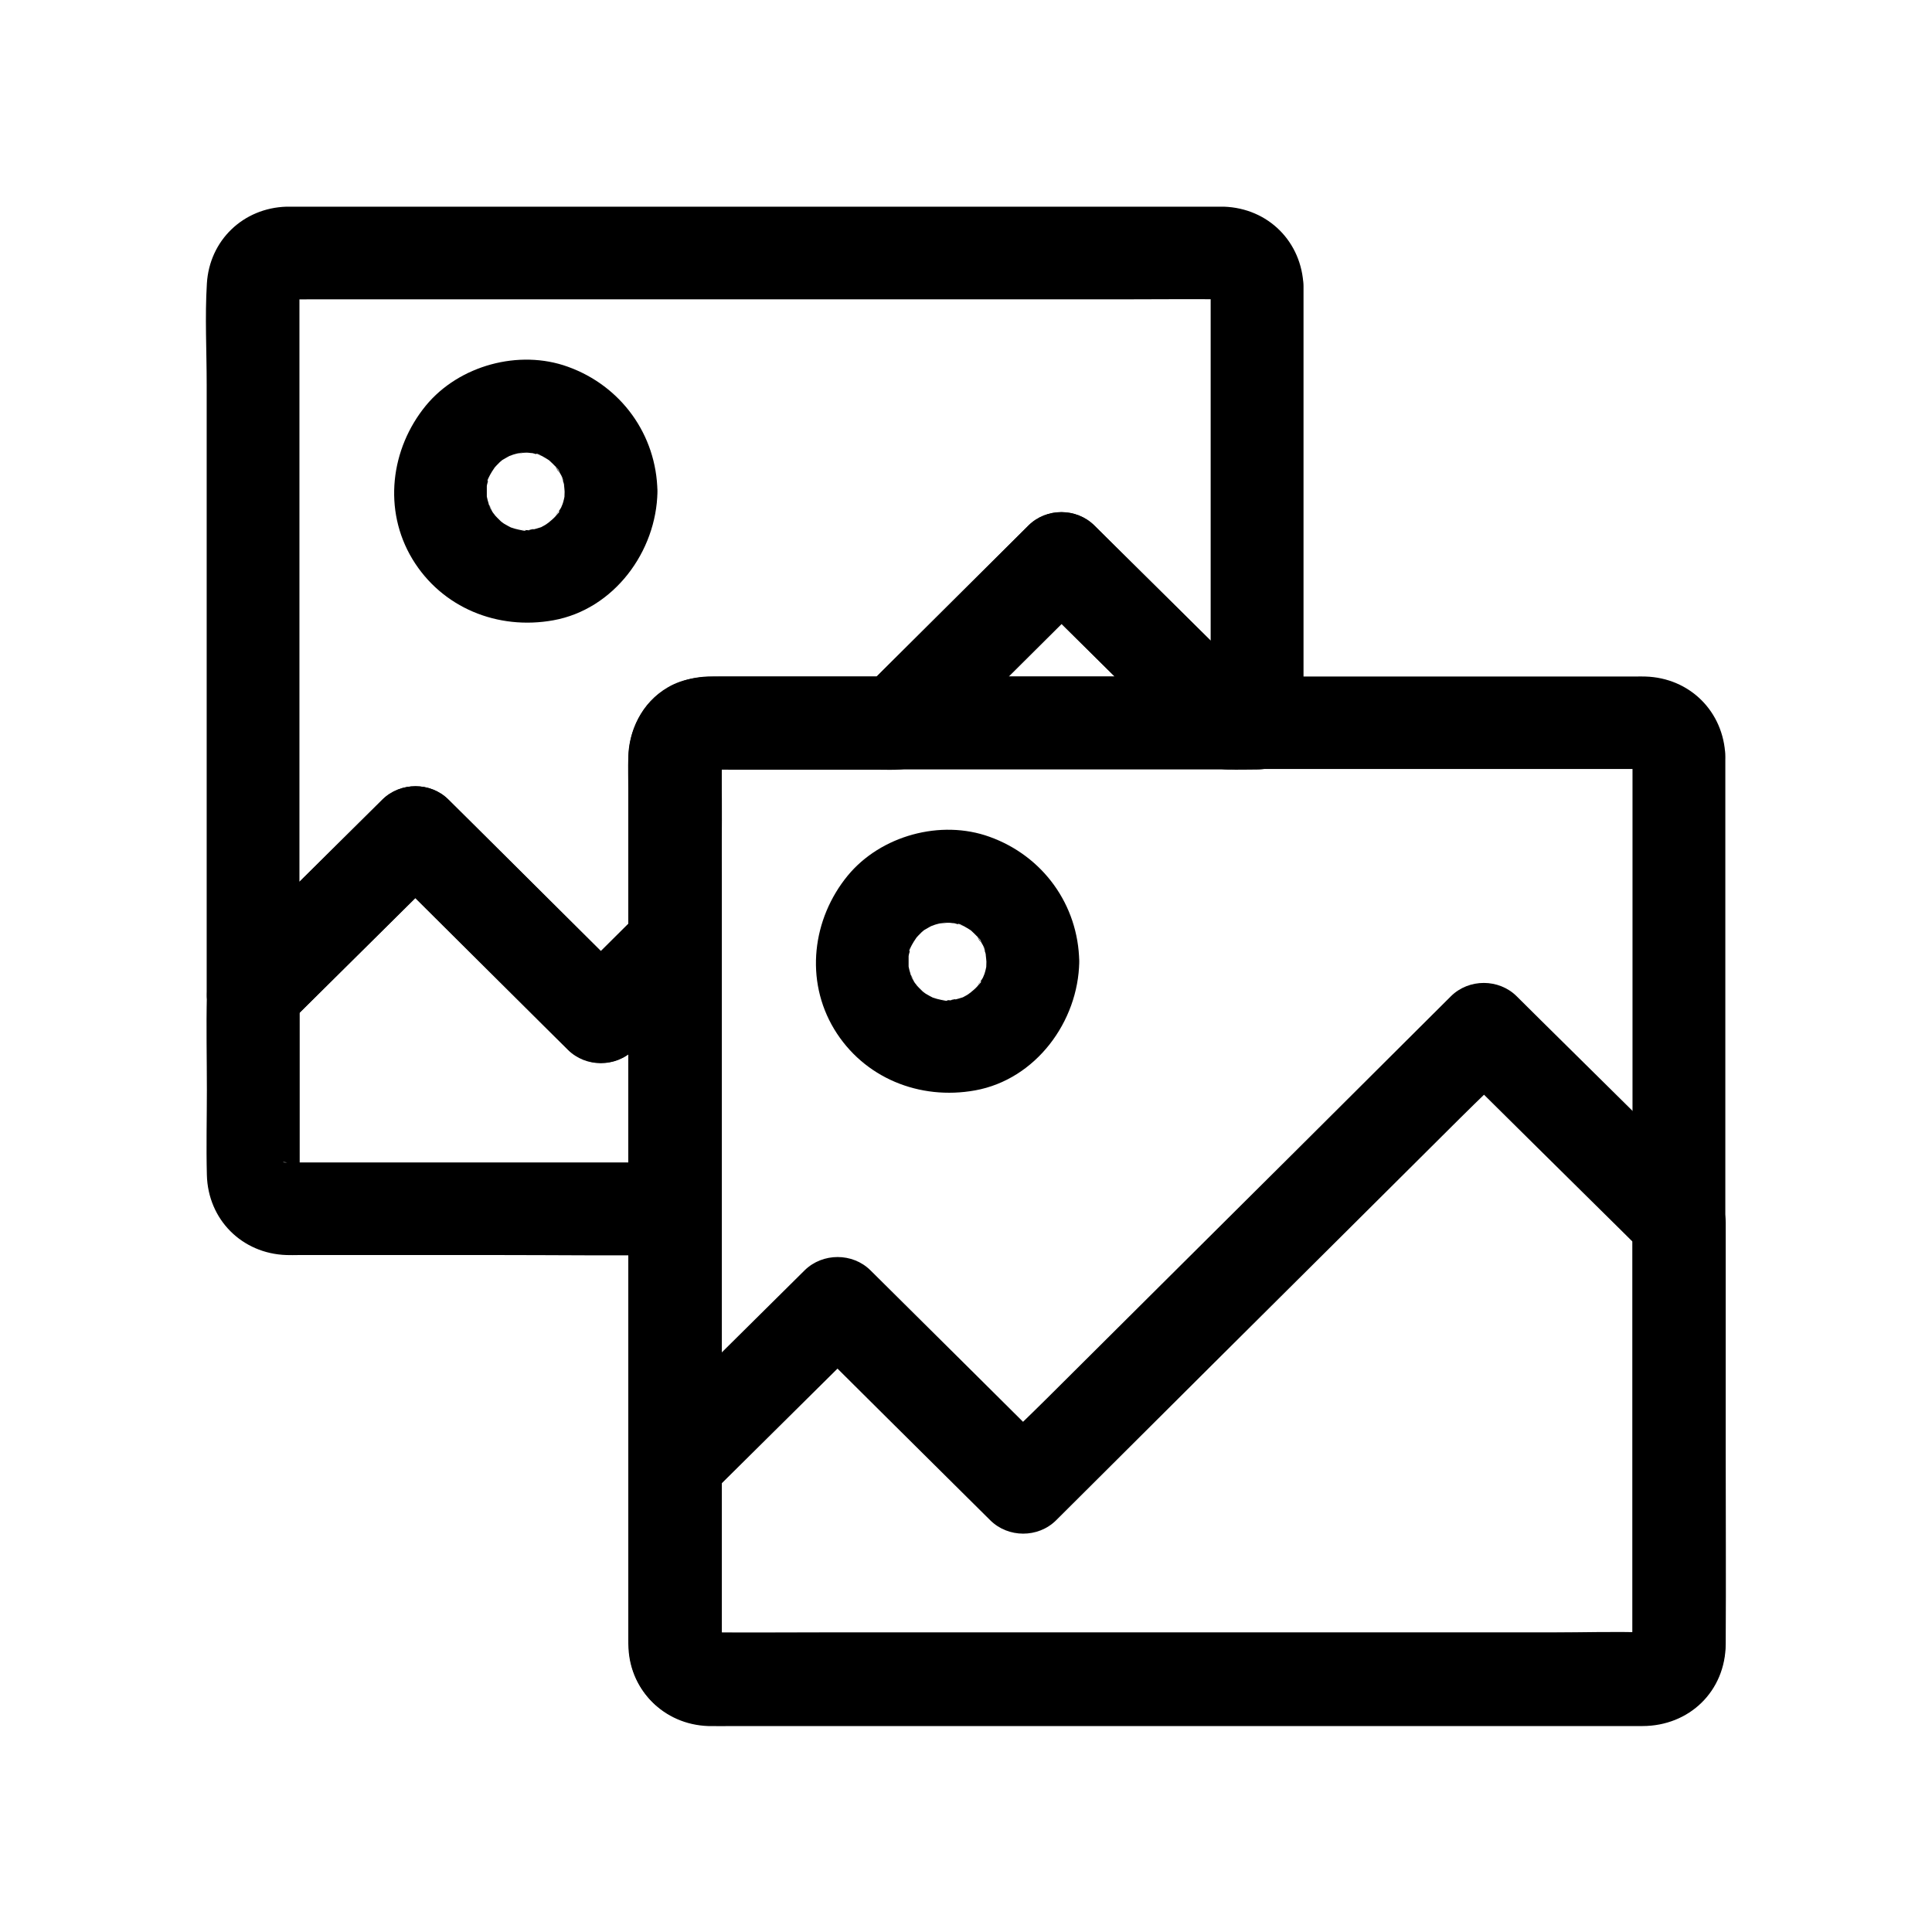
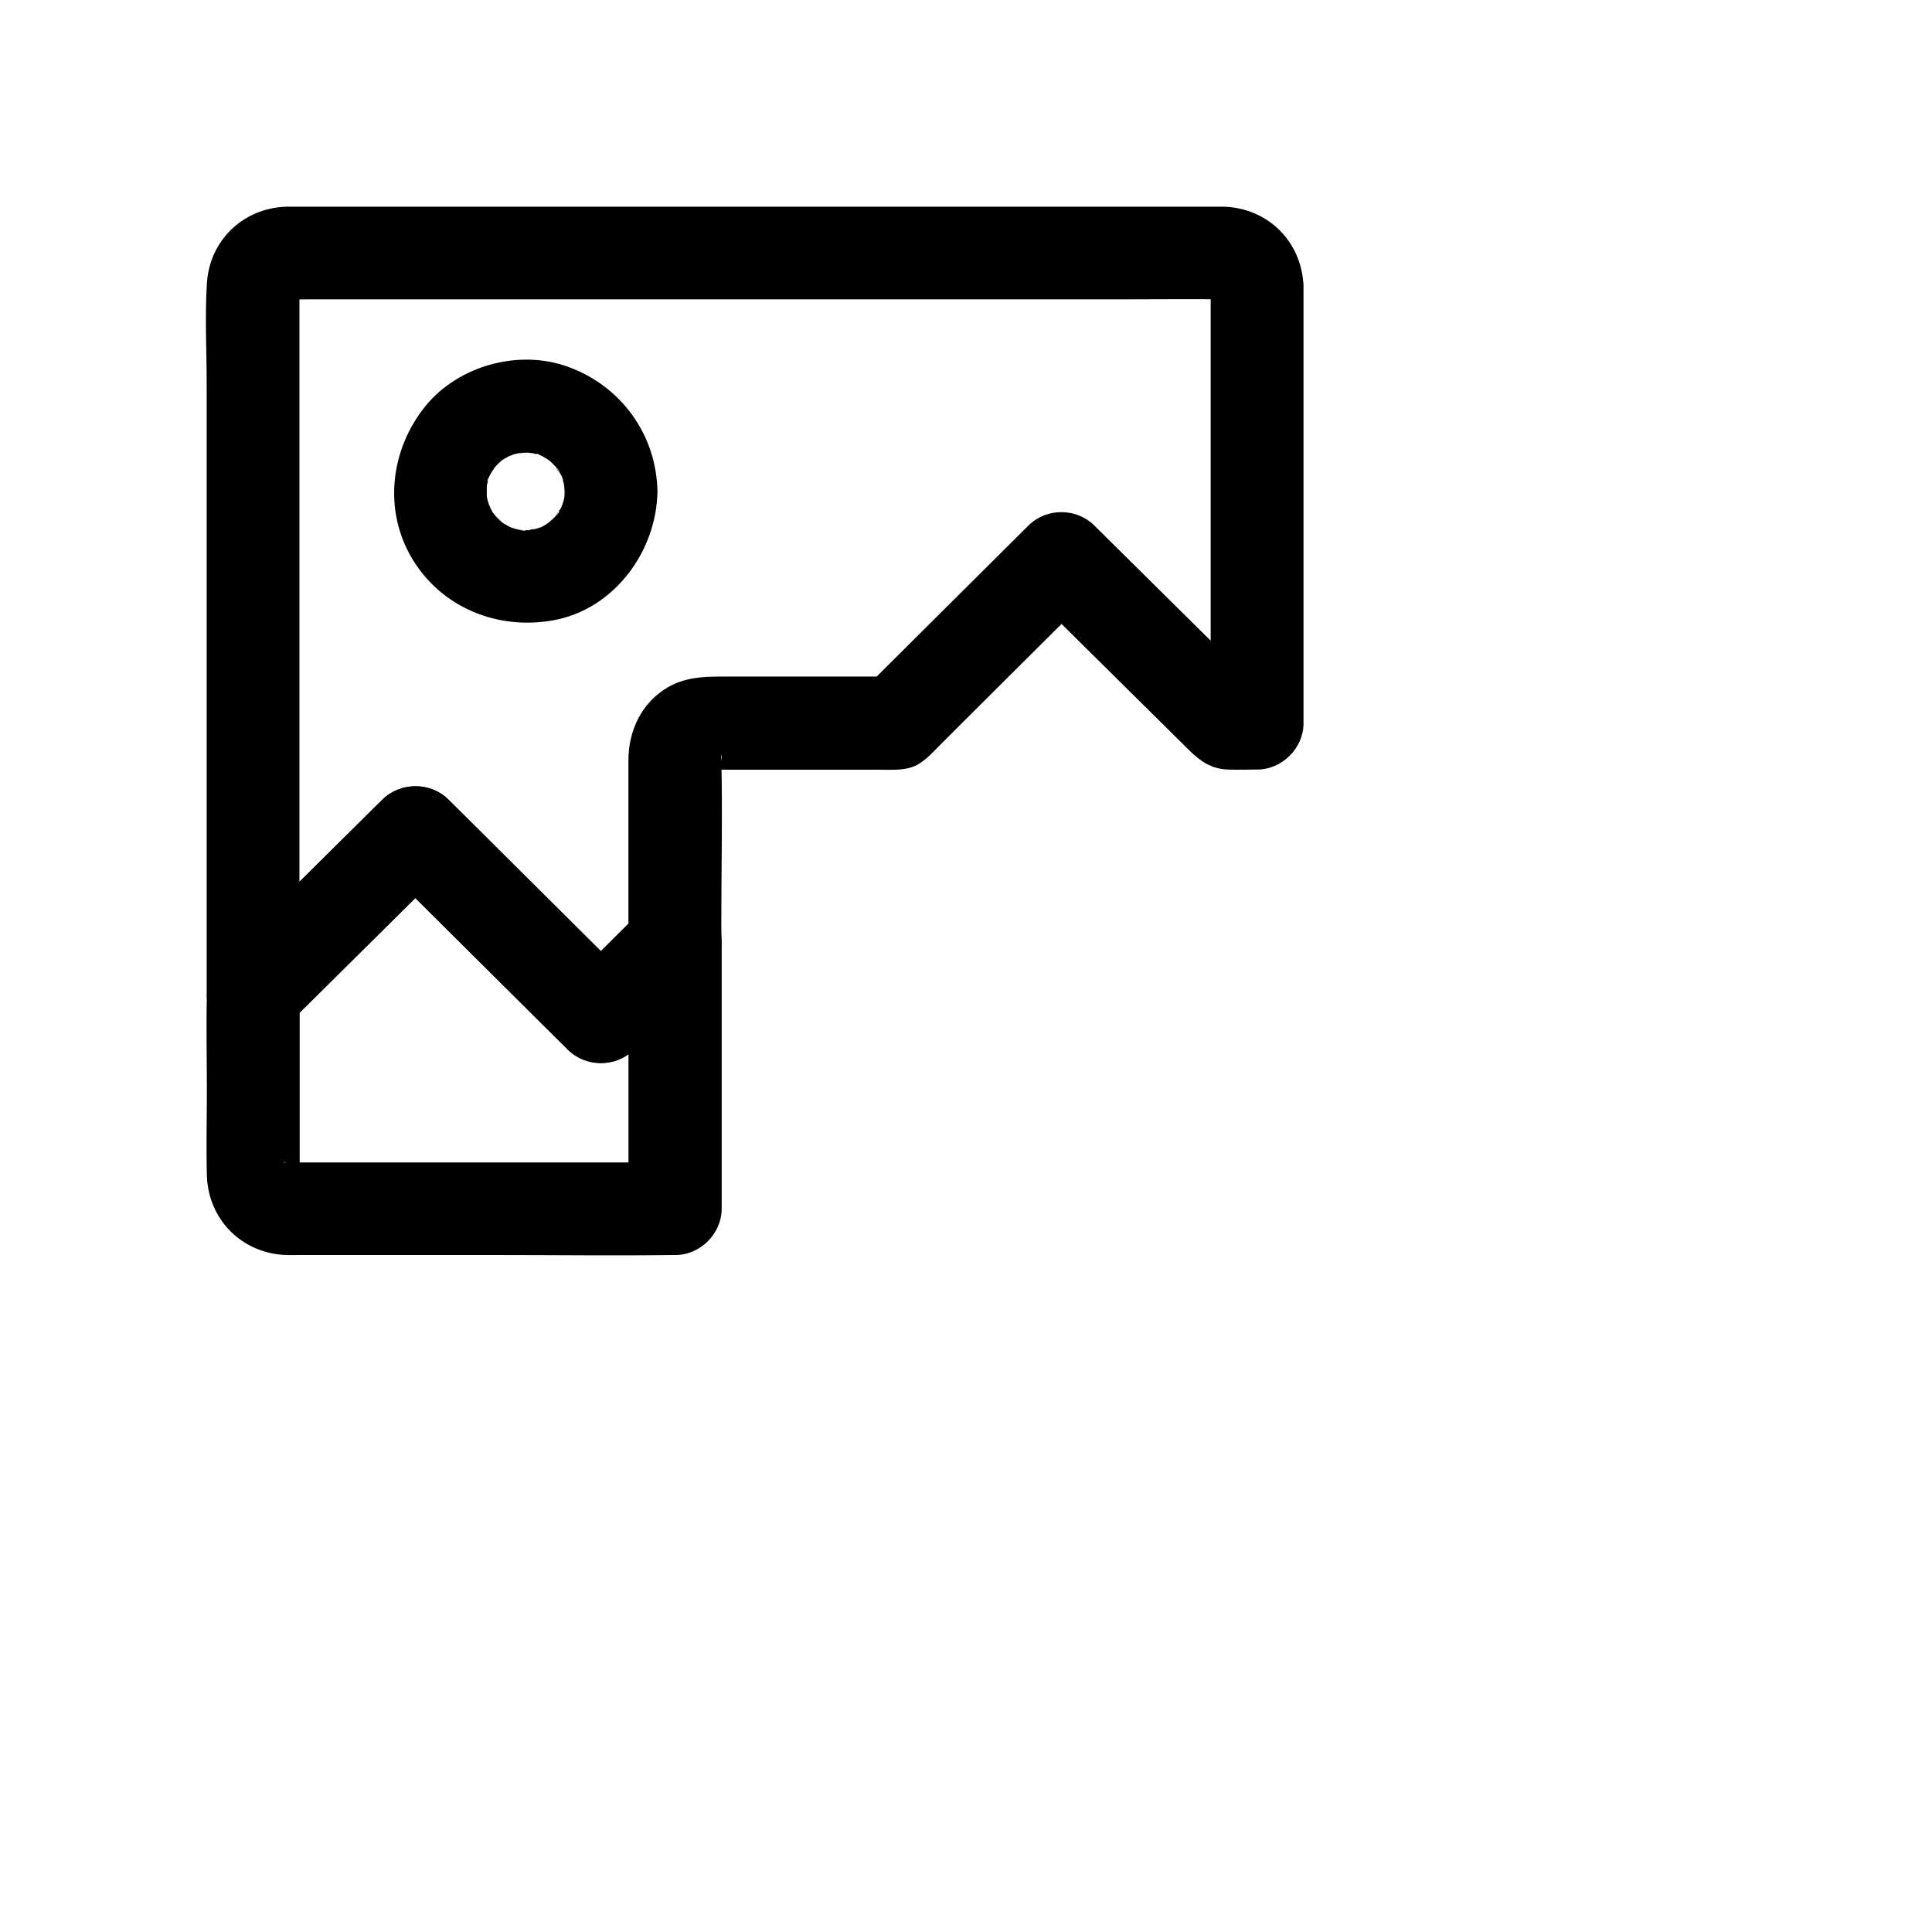
<svg xmlns="http://www.w3.org/2000/svg" fill="#000000" width="800px" height="800px" version="1.1" viewBox="144 144 512 512">
  <g>
    <path d="m464.84 219.83v39.066 62.336 14.367l12.301-12.301h-7.773c2.902 1.18 5.805 2.41 8.707 3.59-12.84-12.742-25.73-25.438-38.574-38.18-1.82-1.82-3.691-3.641-5.512-5.461-4.723-4.676-12.645-4.723-17.418 0-12.793 12.695-25.535 25.438-38.328 38.129-1.82 1.82-3.691 3.691-5.512 5.512 2.902-1.18 5.805-2.41 8.707-3.59h-46.691c-4.82 0-9.496 0.344-13.777 2.856-6.988 4.082-10.43 11.512-10.43 19.336v25.094 23.32c1.18-2.902 2.41-5.805 3.59-8.707-6.543 6.496-13.086 13.039-19.633 19.531h17.418c-14.316-14.219-28.633-28.488-42.953-42.707-2.066-2.066-4.133-4.082-6.199-6.148-4.723-4.676-12.645-4.676-17.418 0-12.547 12.398-25.043 24.848-37.59 37.246-1.82 1.77-3.59 3.543-5.41 5.363 6.988 2.902 14.023 5.805 21.008 8.707v-25.684-57.957-62.484-38.523c0-0.887 0.051-1.77 0-2.656v-0.098c-0.098-1.969-0.148 1.031-0.195 1.277 0.441-1.871-0.395 0.984-0.59 1.082 0 0 0.641-0.984 0.641-1.133-1.23 1.523-1.574 1.918-0.887 1.277 0.688-0.641 0.246-0.344-1.277 0.887 0.148-0.051 1.133-0.641 1.133-0.641-0.148 0.195-2.953 1.031-1.082 0.59-0.195 0.051-3.246 0.148-1.277 0.195h0.148c2.363 0.051 4.676 0 7.035 0h39.312 59.926 64.109 52.742c8.316 0 16.629-0.098 24.945 0h0.395c2.117-0.098-2.363-0.492-0.934-0.098 1.477 0.395-2.461-1.23-1.133-0.492 0.441 0.246 1.77 1.031 0.098-0.051-1.871-1.23 0.344 1.031-0.836-0.836-1.082-1.672-0.297-0.344-0.051 0.098 0.688 1.328-0.934-2.609-0.543-1.133 0.398 1.527-0.289-3.441-0.191-0.98 0.246 6.445 5.461 12.594 12.301 12.301 6.445-0.297 12.547-5.41 12.301-12.301-0.441-11.758-9.348-20.664-21.105-21.059h-2.016-11.609-46.789-63.566-63.617-46.84-11.855-2.117c-11.465 0.344-20.418 8.906-21.105 20.367-0.543 8.855-0.051 17.859-0.051 26.715v59.336 63.074 37.195 1.82c0 10.676 13.43 16.188 21.008 8.707 12.547-12.398 25.043-24.848 37.59-37.246 1.82-1.77 3.59-3.543 5.41-5.363h-17.418c14.316 14.219 28.633 28.488 42.953 42.707 2.066 2.066 4.133 4.082 6.199 6.148 4.723 4.676 12.645 4.723 17.418 0 5.019-5.019 10.086-10.035 15.105-15.008 3.938-3.887 7.824-7.035 8.117-13.234 0.098-1.574 0-3.148 0-4.723 0-14.859 0.344-29.766 0-44.625 0-0.297 0.051-0.641 0.051-0.887 0.297 2.117-0.441 2.508-0.051 1.328-0.051 0.148-1.426 2.805-0.441 1.18 0.195-0.344 0.934-1.379-0.195 0.195-0.641 0.789-0.789 0.984-0.344 0.543 0.688-0.641 0.246-0.344-1.277 0.887 0.246-0.051 0.59-0.395 0.836-0.492 1.328-0.688-2.609 0.836-1.133 0.492 1.277-0.297-3.344 0.051-0.934 0.098h0.441c2.41-0.051 4.82 0 7.231 0h26.766 11.121c3.492 0 7.379 0.344 10.48-1.672 1.969-1.277 3.492-2.902 5.066-4.527l7.086-7.086c11.121-11.07 22.289-22.188 33.406-33.258l0.738-0.738h-17.418c14.219 14.07 28.387 28.094 42.605 42.164 2.856 2.805 5.805 4.922 10.184 5.066 2.559 0.098 5.164 0 7.773 0 6.641 0 12.301-5.656 12.301-12.301v-39.066-62.336-14.367c0-6.445-5.656-12.594-12.301-12.301-6.644 0.262-12.305 5.379-12.305 12.266z" />
    <path d="m310.55 393.95v61.797 8.609c4.082-4.082 8.215-8.215 12.301-12.301h-65.828-33.652-3.102-0.441c-1.23 0.051-1.23-0.344 1.277 0.195-2.363-0.492 2.609 1.477 0.543 0.297-2.066-1.18 2.066 2.066 0.492 0.344 1.23 1.672 1.477 2.016 0.789 0.934-0.59-1.133-0.441-0.738 0.441 1.18-0.688-2.066-0.051 3.051 0.051 0.59v-0.395-2.016-7.477-38.523c-1.18 2.902-2.41 5.805-3.59 8.707 12.547-12.398 25.043-24.848 37.59-37.246 1.82-1.77 3.59-3.543 5.41-5.363h-17.418c14.316 14.219 28.633 28.488 42.953 42.707 2.066 2.066 4.133 4.082 6.199 6.148 4.723 4.676 12.645 4.723 17.418 0 6.543-6.496 13.086-13.039 19.633-19.531 4.574-4.527 4.871-12.891 0-17.418-4.922-4.527-12.496-4.871-17.418 0-6.543 6.496-13.086 13.039-19.633 19.531h17.418c-14.316-14.219-28.633-28.488-42.953-42.707-2.066-2.066-4.133-4.082-6.199-6.148-4.723-4.676-12.645-4.676-17.418 0-11.512 11.414-23.027 22.828-34.586 34.242-2.363 2.363-4.723 4.676-7.086 7.035-0.441 0.441-0.887 0.836-1.277 1.277-2.41 2.656-3.543 5.856-3.641 9.445-0.195 8.316 0 16.629 0 24.945 0 7.527-0.195 15.055 0 22.582 0.297 11.809 9.297 20.812 21.059 21.207 1.133 0.051 2.215 0 3.344 0h52.594c15.398 0 30.848 0.195 46.297 0h0.836c6.641 0 12.301-5.656 12.301-12.301v-61.797-8.609c0-6.445-5.656-12.594-12.301-12.301-6.793 0.355-12.402 5.473-12.402 12.359z" />
-     <path d="m469.37 323.3h-29.719-47.379-10.824c2.902 6.988 5.805 14.023 8.707 21.008 12.793-12.695 25.535-25.438 38.328-38.129 1.82-1.82 3.691-3.691 5.512-5.512h-17.418c12.84 12.742 25.73 25.438 38.574 38.18 1.82 1.82 3.691 3.641 5.512 5.461 4.574 4.527 12.891 4.922 17.418 0 4.477-4.871 4.871-12.547 0-17.418-12.84-12.742-25.73-25.438-38.574-38.18-1.82-1.82-3.691-3.641-5.512-5.461-4.723-4.676-12.645-4.723-17.418 0-12.793 12.695-25.535 25.438-38.328 38.129l-5.512 5.512c-7.578 7.527-1.969 21.008 8.707 21.008h29.719 47.379 10.824c6.445 0 12.594-5.656 12.301-12.301-0.293-6.641-5.359-12.297-12.297-12.297z" />
    <path d="m293.63 274.24c0 0.59-0.051 1.133-0.051 1.723 0 1.672 0.688-3.297 0.148-0.934-0.195 0.887-0.344 1.723-0.641 2.559-0.148 0.441-1.031 2.312-0.051 0.395 0.984-2.016 0-0.051-0.195 0.297-0.441 0.887-1.328 1.82-1.672 2.754 0.641-1.82 1.574-1.871 0.738-0.984-0.344 0.395-0.688 0.789-1.082 1.18-0.688 0.688-1.477 1.23-2.164 1.969 2.312-2.41 0.984-0.789-0.148-0.098-0.492 0.297-0.934 0.492-1.426 0.789-2.312 1.277 1.672-0.543 0.543-0.246-0.934 0.297-1.871 0.59-2.856 0.789-0.395 0.098-0.934 0.098-1.328 0.246 2.902-0.887 2.117-0.246 0.887-0.195-1.031 0.051-2.066-0.098-3.102-0.051 2.856-0.098 2.312 0.395 1.277 0.148-0.641-0.148-1.277-0.246-1.969-0.441-0.543-0.148-1.031-0.344-1.574-0.492-1.523-0.441 2.902 1.477 0.836 0.344-0.789-0.395-1.523-0.789-2.262-1.23-0.395-0.246-1.969-1.574-0.344-0.148 1.672 1.477 0.051 0-0.246-0.246-0.789-0.738-1.523-1.523-2.262-2.312-1.277-1.426 0.688 0.789 0.738 0.984-0.098-0.441-0.641-0.934-0.887-1.328-0.492-0.836-0.836-1.77-1.328-2.609 1.523 2.461 0.789 2.066 0.543 1.133-0.148-0.543-0.344-1.031-0.492-1.574-0.148-0.543-0.246-1.082-0.344-1.625-0.492-2.215 0.098 3 0.098 0.59v-2.754c0.051-1.969-0.148 1.031-0.246 1.23 0.195-0.492 0.195-1.133 0.297-1.625 0.195-0.984 0.641-1.871 0.836-2.856-0.641 2.707-0.934 2.016-0.492 1.133 0.297-0.59 0.59-1.18 0.934-1.723 0.246-0.441 0.641-0.887 0.887-1.379 0.641-1.379-2.117 2.363-0.543 0.688 0.59-0.641 1.133-1.277 1.77-1.871 0.395-0.344 0.836-0.688 1.23-1.082 1.082-1.082-2.656 1.723-0.688 0.59 0.934-0.543 1.871-1.082 2.805-1.574 1.723-0.887-0.984 0.492-1.133 0.492 0.441 0 1.133-0.395 1.574-0.492 0.984-0.297 1.969-0.441 2.953-0.641-3.789 0.836-0.789 0.148 0.492 0.195 0.492 0 1.277 0.195 1.723 0.098-0.641-0.098-1.277-0.195-1.918-0.297 0.441 0.051 0.887 0.148 1.328 0.246 1.082 0.246 2.117 0.688 3.148 0.934-2.707-0.641-2.016-0.934-1.133-0.492 0.59 0.297 1.18 0.59 1.723 0.934 0.395 0.195 0.738 0.492 1.082 0.688 2.016 1.133-2.016-1.82-0.441-0.395 0.887 0.789 1.672 1.625 2.508 2.461 1.031 1.082 0.246 1.426-0.543-0.738 0.195 0.543 0.738 1.133 1.031 1.625 0.195 0.395 0.441 0.738 0.641 1.133 0.59 1.133 0.492 2.363-0.195-0.543 0.246 1.082 0.688 2.066 0.934 3.148 0.098 0.395 0.543 2.656 0.098 0.344-0.441-2.254-0.047 0.602-0.047 1.141 0.098 6.445 5.609 12.594 12.301 12.301 6.594-0.297 12.398-5.41 12.301-12.301-0.246-15.055-9.645-27.996-23.762-33.062-12.941-4.676-28.832-0.344-37.59 10.281-9.398 11.465-11.414 27.699-3.59 40.688 7.824 12.941 22.633 18.895 37.344 16.234 16.09-2.902 27.355-18.254 27.602-34.094 0.098-6.445-5.707-12.594-12.301-12.301-6.746 0.25-12.207 5.367-12.305 12.254z" />
-     <path d="m576.63 344.35v25.535 60.762 71.289 57.91 16.137 3.691 0.543c0.098 2.363 0.688-2.805 0.051-0.641 0.887-2.902 0.934-1.969 0.441-1.18-1.031 1.625 0.688-0.836 0.789-0.934-1.523 1.672 2.066-1.328 0.789-0.492-0.887 0.59-2.164 0.738 0.887-0.297-2.066 0.688 3.051 0.051 0.641-0.051-8.316-0.297-16.727 0-25.043 0h-59.09-71.34-62.043c-10.184 0-20.367 0.098-30.504 0h-0.543c-1.969 0.098 1.031 0.148 1.277 0.195-2.312-0.492 2.215 1.18 0.836 0.441-0.934-0.492-1.723-1.523 0.688 0.641-1.031-0.934 0.395-0.395 0.688 1.031 0 0-0.543-1.031-0.641-1.133 0.246 0.59 0.492 1.133 0.738 1.723-0.246-0.934-0.246-0.836-0.051 0.344 0.098 1.18 0.148 1.277 0.098 0.297 0.051-0.641 0-1.277 0-1.918v-13.48-54.367-70.898-63.27c0-10.48-0.098-20.961 0-31.438v-0.492c-0.051-1.23 0.344-1.23-0.195 1.277 0.297-1.426 0.59 0.098-0.59 1.082 0 0 0.641-0.984 0.641-1.133-0.395 0.492-0.738 0.984-1.133 1.477 0.688-0.641 0.59-0.59-0.297 0.098-2.016 1.328 0.246 0.098 0.344-0.098-0.148 0.195-2.953 1.031-1.082 0.59-0.246 0.051-3.246 0.148-1.23 0.195 0.641 0.051 1.328 0 1.969 0h12.941 52.988 70.406 66.371 40.051 3.297 0.543c0.148 0 0.543 0.051 0.688 0.051-0.641-0.098-1.277-0.148-1.969-0.246 0.934 0.297 0.836 0.195-0.246-0.195-2.164-1.133 0 0.246 0.246 0.297-0.246 0-2.312-2.016-1.031-0.688-0.098-0.098-1.723-2.609-0.789-0.934 0.984 1.672-0.395-1.031-0.441-1.18 0.637 2.461-0.25-3.051-0.148-0.543 0.246 6.445 5.461 12.594 12.301 12.301 6.445-0.297 12.547-5.41 12.301-12.301-0.441-11.758-9.398-20.715-21.207-21.059-0.887-0.051-1.82 0-2.707 0h-14.66-55.547-72.324-65.289-36.164-1.77c-11.758 0.395-20.715 9.445-21.059 21.207-0.098 3 0 6.004 0 8.953v49.789 71.047 66.863 37.293c0 0.789 0 1.625 0.051 2.41 0.59 11.512 9.789 20.074 21.207 20.367 2.902 0.098 5.856 0 8.809 0h48.316 70.207 69.223 45.312c2.41 0 4.82 0.098 7.231-0.051 11.512-0.688 20.074-9.691 20.367-21.207 0.051-0.984 0-1.969 0-2.953v-40.641-68.438-70.012-46.938-6.641c0-6.445-5.656-12.594-12.301-12.301-6.641 0.305-12.297 5.422-12.297 12.309z" />
-     <path d="m576.63 467.84v33.898 58.156 17.711c0 0.934-0.098 1.969 0 2.953 0.148 1.23 0.246-1.625 0.246-1.625-0.441 1.871 0.395-0.984 0.59-1.082 0.051 0-0.641 0.984-0.641 1.133 0.051-0.246 2.016-2.312 0.688-1.031 0.098-0.098 2.609-1.723 0.934-0.789-0.344 0.195-1.477 0.738 0.297-0.051 2.117-0.984-1.23-0.195 1.23-0.344 1.18-0.098 1.277-0.148 0.297-0.098h-0.344c-7.477 0.098-14.957 0-22.387 0h-47.824-59.629-58.547-43.887-12.203-3.051-0.641-0.098c-1.031-0.051-0.934-0.051 0.297 0.098 2.41 0.098-0.934-0.688 1.23 0.344 1.77 0.836 0.641 0.297 0.297 0.051-1.969-1.133 2.016 1.969 0.492 0.344-0.148-0.148 1.77 2.262 0.934 1.23-0.297-0.344-1.031-1.82-0.098 0.051 1.082 2.066 0.098-1.23 0.344 1.23 0.195 2.066 0.098 0.688 0.098 0.297v-0.395-3-11.66-27.996-5.312c-1.18 2.902-2.41 5.805-3.59 8.707 12.547-12.398 25.043-24.848 37.59-37.246 1.82-1.77 3.59-3.543 5.41-5.363h-17.418c14.316 14.219 28.633 28.488 43 42.707 2.066 2.066 4.133 4.082 6.199 6.148 4.723 4.676 12.645 4.723 17.418 0 4.035-4.035 8.07-8.02 12.102-12.055 9.742-9.691 19.484-19.387 29.227-29.125 11.758-11.66 23.469-23.371 35.227-35.031 10.137-10.086 20.32-20.223 30.453-30.309 4.922-4.922 10.086-9.691 14.859-14.762 0.051-0.098 0.148-0.148 0.195-0.195h-17.418c15.152 15.008 30.309 30.012 45.461 44.969 2.117 2.117 4.281 4.231 6.394 6.348 4.574 4.527 12.891 4.922 17.418 0 4.477-4.871 4.871-12.547 0-17.418-15.152-15.008-30.309-30.012-45.461-44.969-2.117-2.117-4.281-4.231-6.394-6.348-4.723-4.676-12.645-4.723-17.418 0-4.035 4.035-8.07 8.02-12.102 12.055-9.742 9.691-19.484 19.387-29.227 29.125-11.758 11.66-23.469 23.371-35.227 35.031-10.137 10.086-20.32 20.223-30.453 30.309-4.922 4.922-10.086 9.691-14.859 14.762-0.051 0.098-0.148 0.148-0.195 0.195h17.418c-14.316-14.219-28.633-28.488-43-42.707-2.066-2.066-4.133-4.082-6.199-6.148-4.723-4.676-12.645-4.676-17.418 0-12.695 12.594-25.387 25.141-38.082 37.738-1.625 1.625-3.297 3.199-4.871 4.871-3.984 4.231-3.641 8.906-3.641 14.07v32.375c0 3.445-0.051 6.84 0 10.281 0.148 11.855 9.199 21.059 21.059 21.453 2.215 0.051 4.43 0 6.641 0h43.836 66.961 68.98 49.891 11.219c12.449 0 22.043-9.25 22.09-21.797 0.098-16.926 0-33.852 0-50.727v-57.465-3.344c0-6.445-5.656-12.594-12.301-12.301-6.742 0.047-12.398 5.164-12.398 12.051z" />
-     <path d="m405.41 398.82c0 0.59-0.051 1.133-0.051 1.723 0 1.672 0.688-3.297 0.148-0.934-0.195 0.887-0.344 1.723-0.641 2.559-0.148 0.441-1.031 2.312-0.051 0.395 0.984-2.016 0-0.051-0.195 0.297-0.441 0.887-1.328 1.82-1.672 2.754 0.641-1.82 1.574-1.871 0.738-0.984-0.344 0.395-0.688 0.789-1.082 1.18-0.688 0.688-1.477 1.23-2.164 1.969 2.312-2.41 0.984-0.789-0.148-0.098-0.492 0.297-0.934 0.492-1.426 0.789-2.312 1.277 1.672-0.543 0.543-0.246-0.934 0.297-1.871 0.59-2.856 0.789-0.395 0.098-0.934 0.098-1.328 0.246 2.902-0.887 2.117-0.246 0.887-0.195-1.031 0.051-2.066-0.098-3.102-0.051 2.856-0.098 2.312 0.395 1.277 0.148-0.641-0.148-1.277-0.246-1.969-0.441-0.543-0.148-1.031-0.344-1.574-0.492-1.523-0.441 2.902 1.477 0.836 0.344-0.789-0.395-1.523-0.789-2.262-1.23-0.395-0.246-1.969-1.574-0.344-0.148 1.672 1.477 0.051 0-0.246-0.246-0.789-0.738-1.523-1.523-2.262-2.312-1.277-1.426 0.688 0.789 0.738 0.984-0.098-0.441-0.641-0.934-0.887-1.328-0.492-0.836-0.836-1.77-1.328-2.609 1.523 2.461 0.789 2.066 0.543 1.133-0.148-0.543-0.344-1.031-0.492-1.574-0.148-0.543-0.246-1.082-0.344-1.625-0.492-2.215 0.098 3 0.098 0.59v-2.754c0.051-1.969-0.148 1.031-0.246 1.23 0.195-0.492 0.195-1.133 0.297-1.625 0.195-0.984 0.641-1.871 0.836-2.856-0.641 2.707-0.934 2.016-0.492 1.133 0.297-0.59 0.59-1.18 0.934-1.723 0.246-0.441 0.641-0.887 0.887-1.379 0.641-1.379-2.117 2.363-0.543 0.688 0.59-0.641 1.133-1.277 1.77-1.871 0.395-0.344 0.836-0.688 1.23-1.082 1.082-1.082-2.656 1.723-0.688 0.59 0.934-0.543 1.871-1.082 2.805-1.574 1.723-0.887-0.984 0.492-1.133 0.492 0.441 0 1.133-0.395 1.574-0.492 0.984-0.297 1.969-0.441 2.953-0.641-3.789 0.836-0.789 0.148 0.492 0.195 0.492 0 1.277 0.195 1.723 0.098-0.641-0.098-1.277-0.195-1.918-0.297 0.441 0.051 0.887 0.148 1.328 0.246 1.082 0.246 2.117 0.688 3.148 0.934-2.707-0.641-2.016-0.934-1.133-0.492 0.59 0.297 1.18 0.59 1.723 0.934 0.395 0.195 0.738 0.492 1.082 0.688 2.016 1.133-2.016-1.82-0.441-0.395 0.887 0.789 1.672 1.625 2.508 2.461 1.031 1.082 0.246 1.426-0.543-0.738 0.195 0.543 0.738 1.133 1.031 1.625 0.195 0.395 0.441 0.738 0.641 1.133 0.59 1.133 0.492 2.363-0.195-0.543 0.246 1.082 0.688 2.066 0.934 3.148 0.098 0.395 0.543 2.656 0.098 0.344-0.488-2.301-0.047 0.602-0.047 1.141 0.098 6.445 5.609 12.594 12.301 12.301 6.594-0.297 12.398-5.41 12.301-12.301-0.246-15.055-9.645-27.996-23.762-33.062-12.941-4.676-28.832-0.344-37.59 10.281-9.398 11.465-11.414 27.699-3.59 40.688 7.824 12.941 22.633 18.895 37.344 16.234 16.09-2.902 27.355-18.254 27.602-34.094 0.098-6.445-5.707-12.594-12.301-12.301-6.746 0.25-12.207 5.316-12.305 12.254z" />
  </g>
</svg>